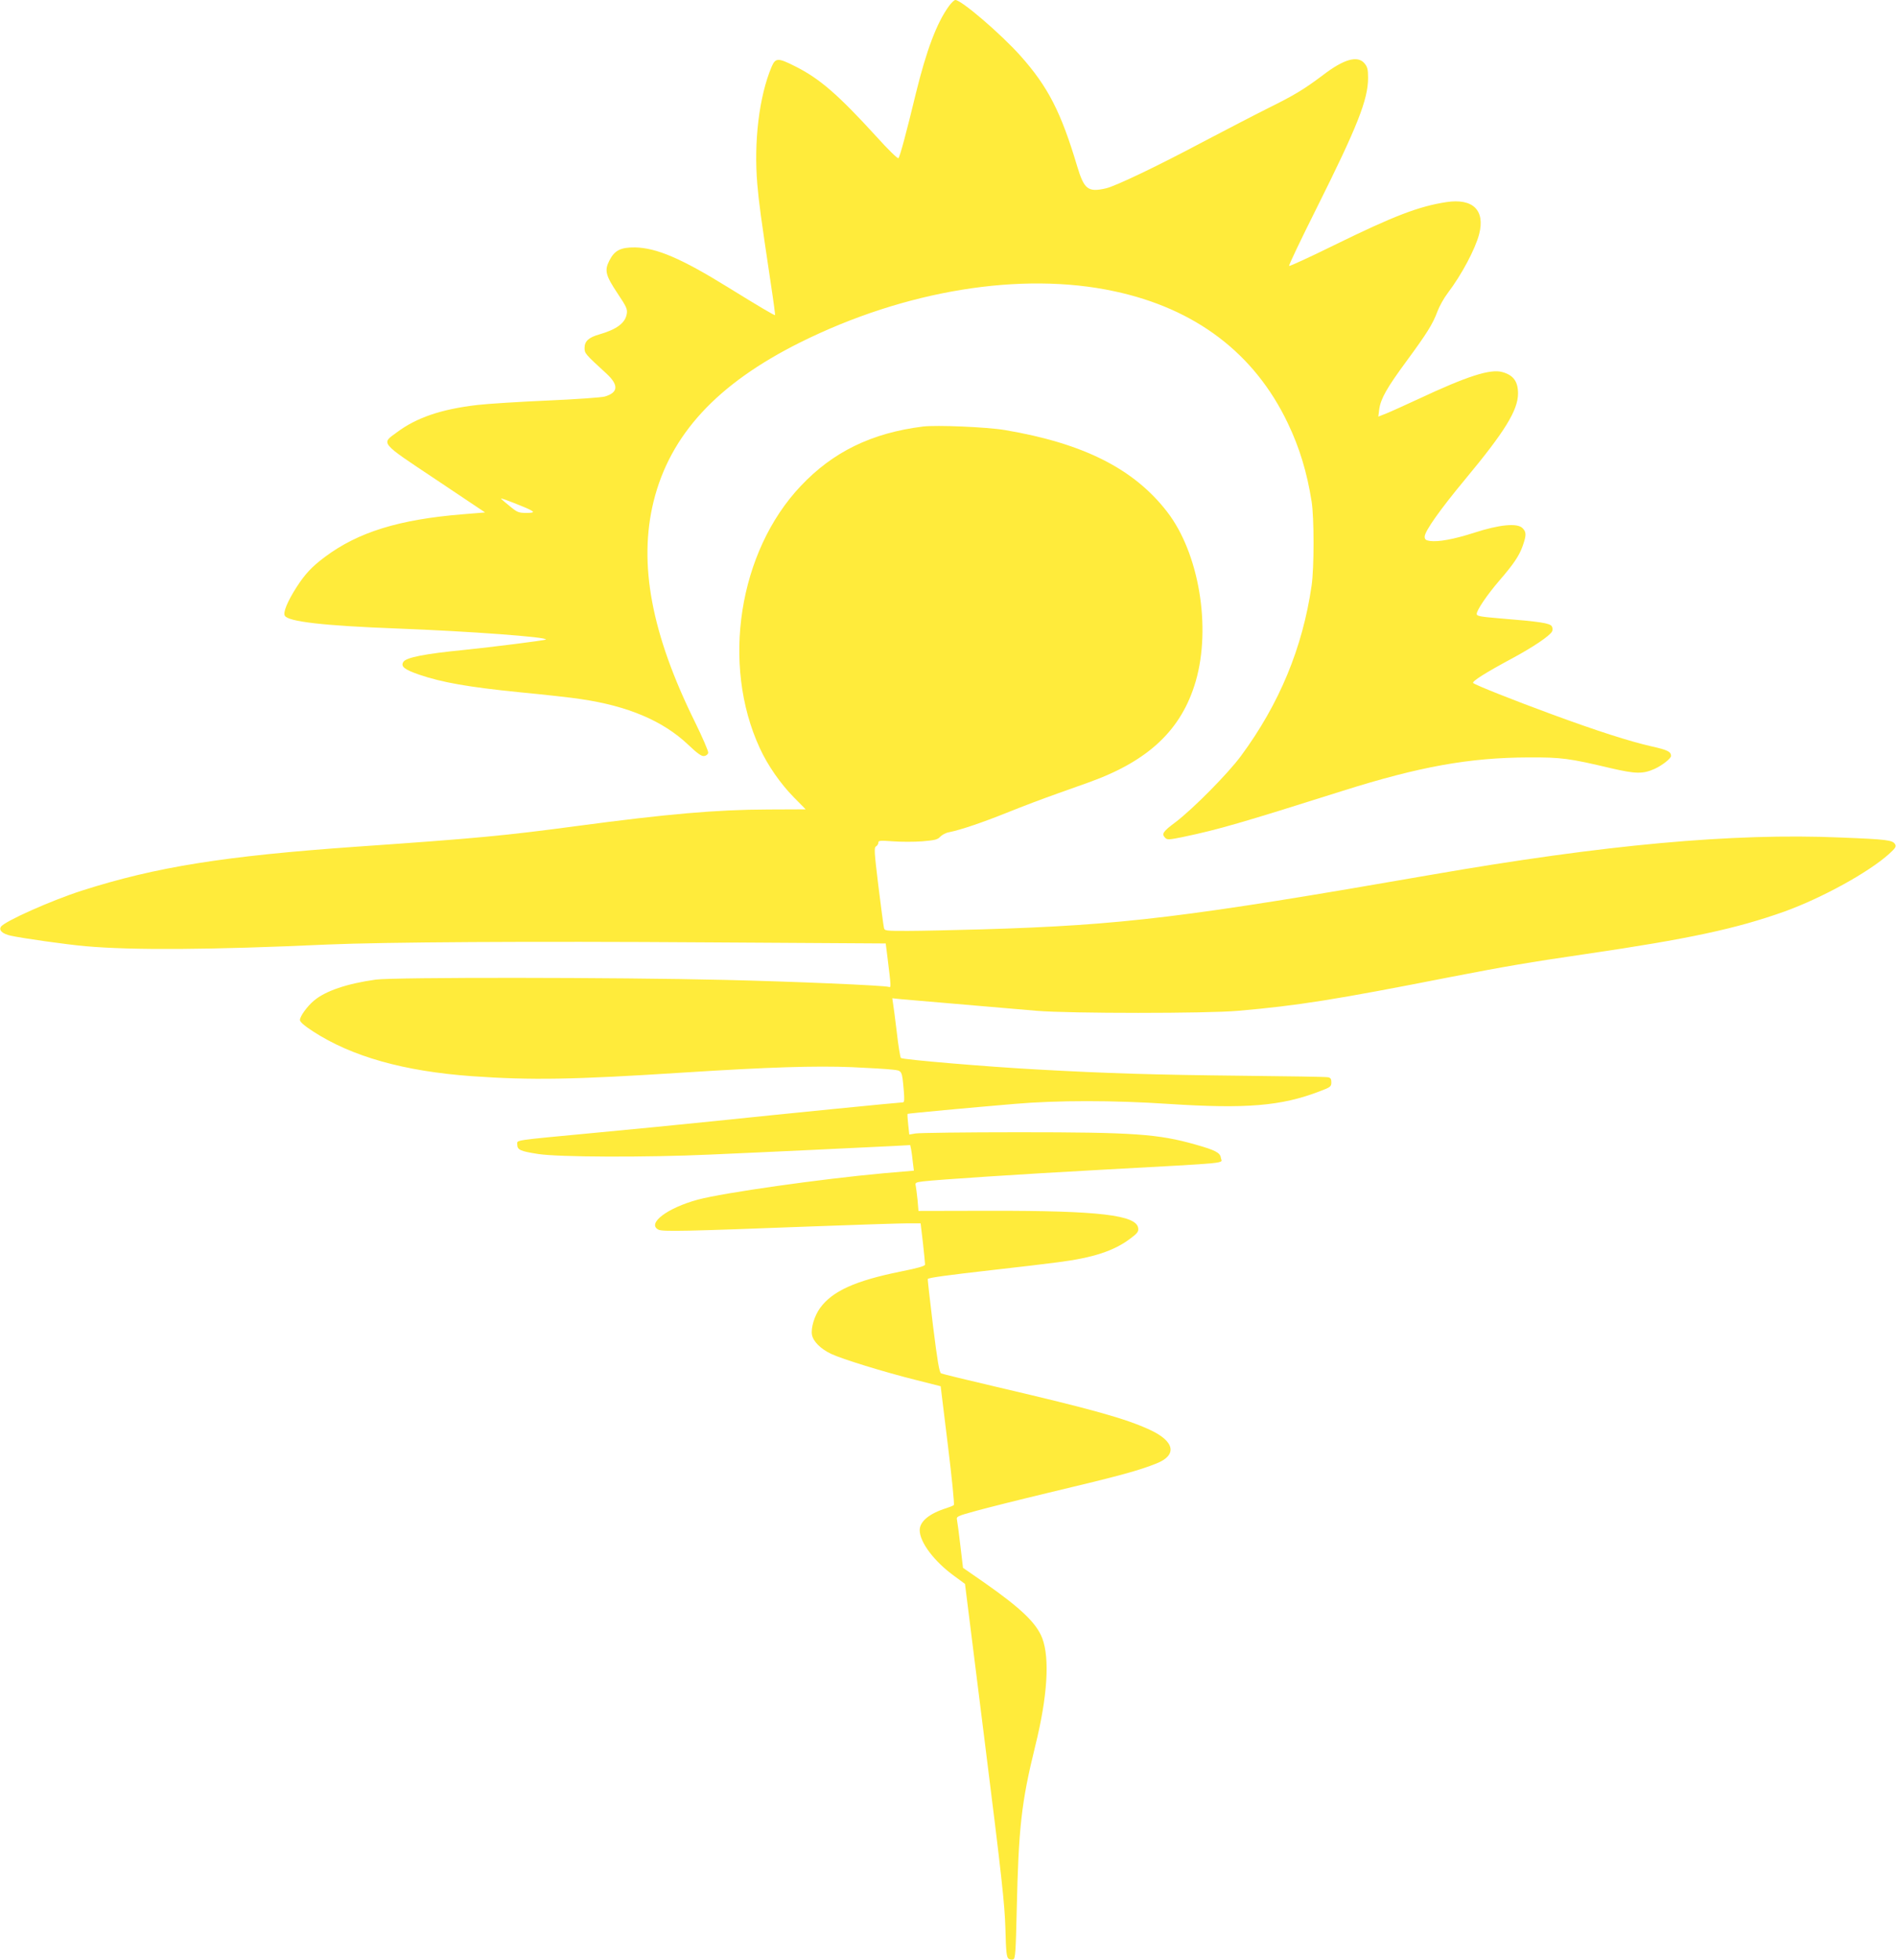
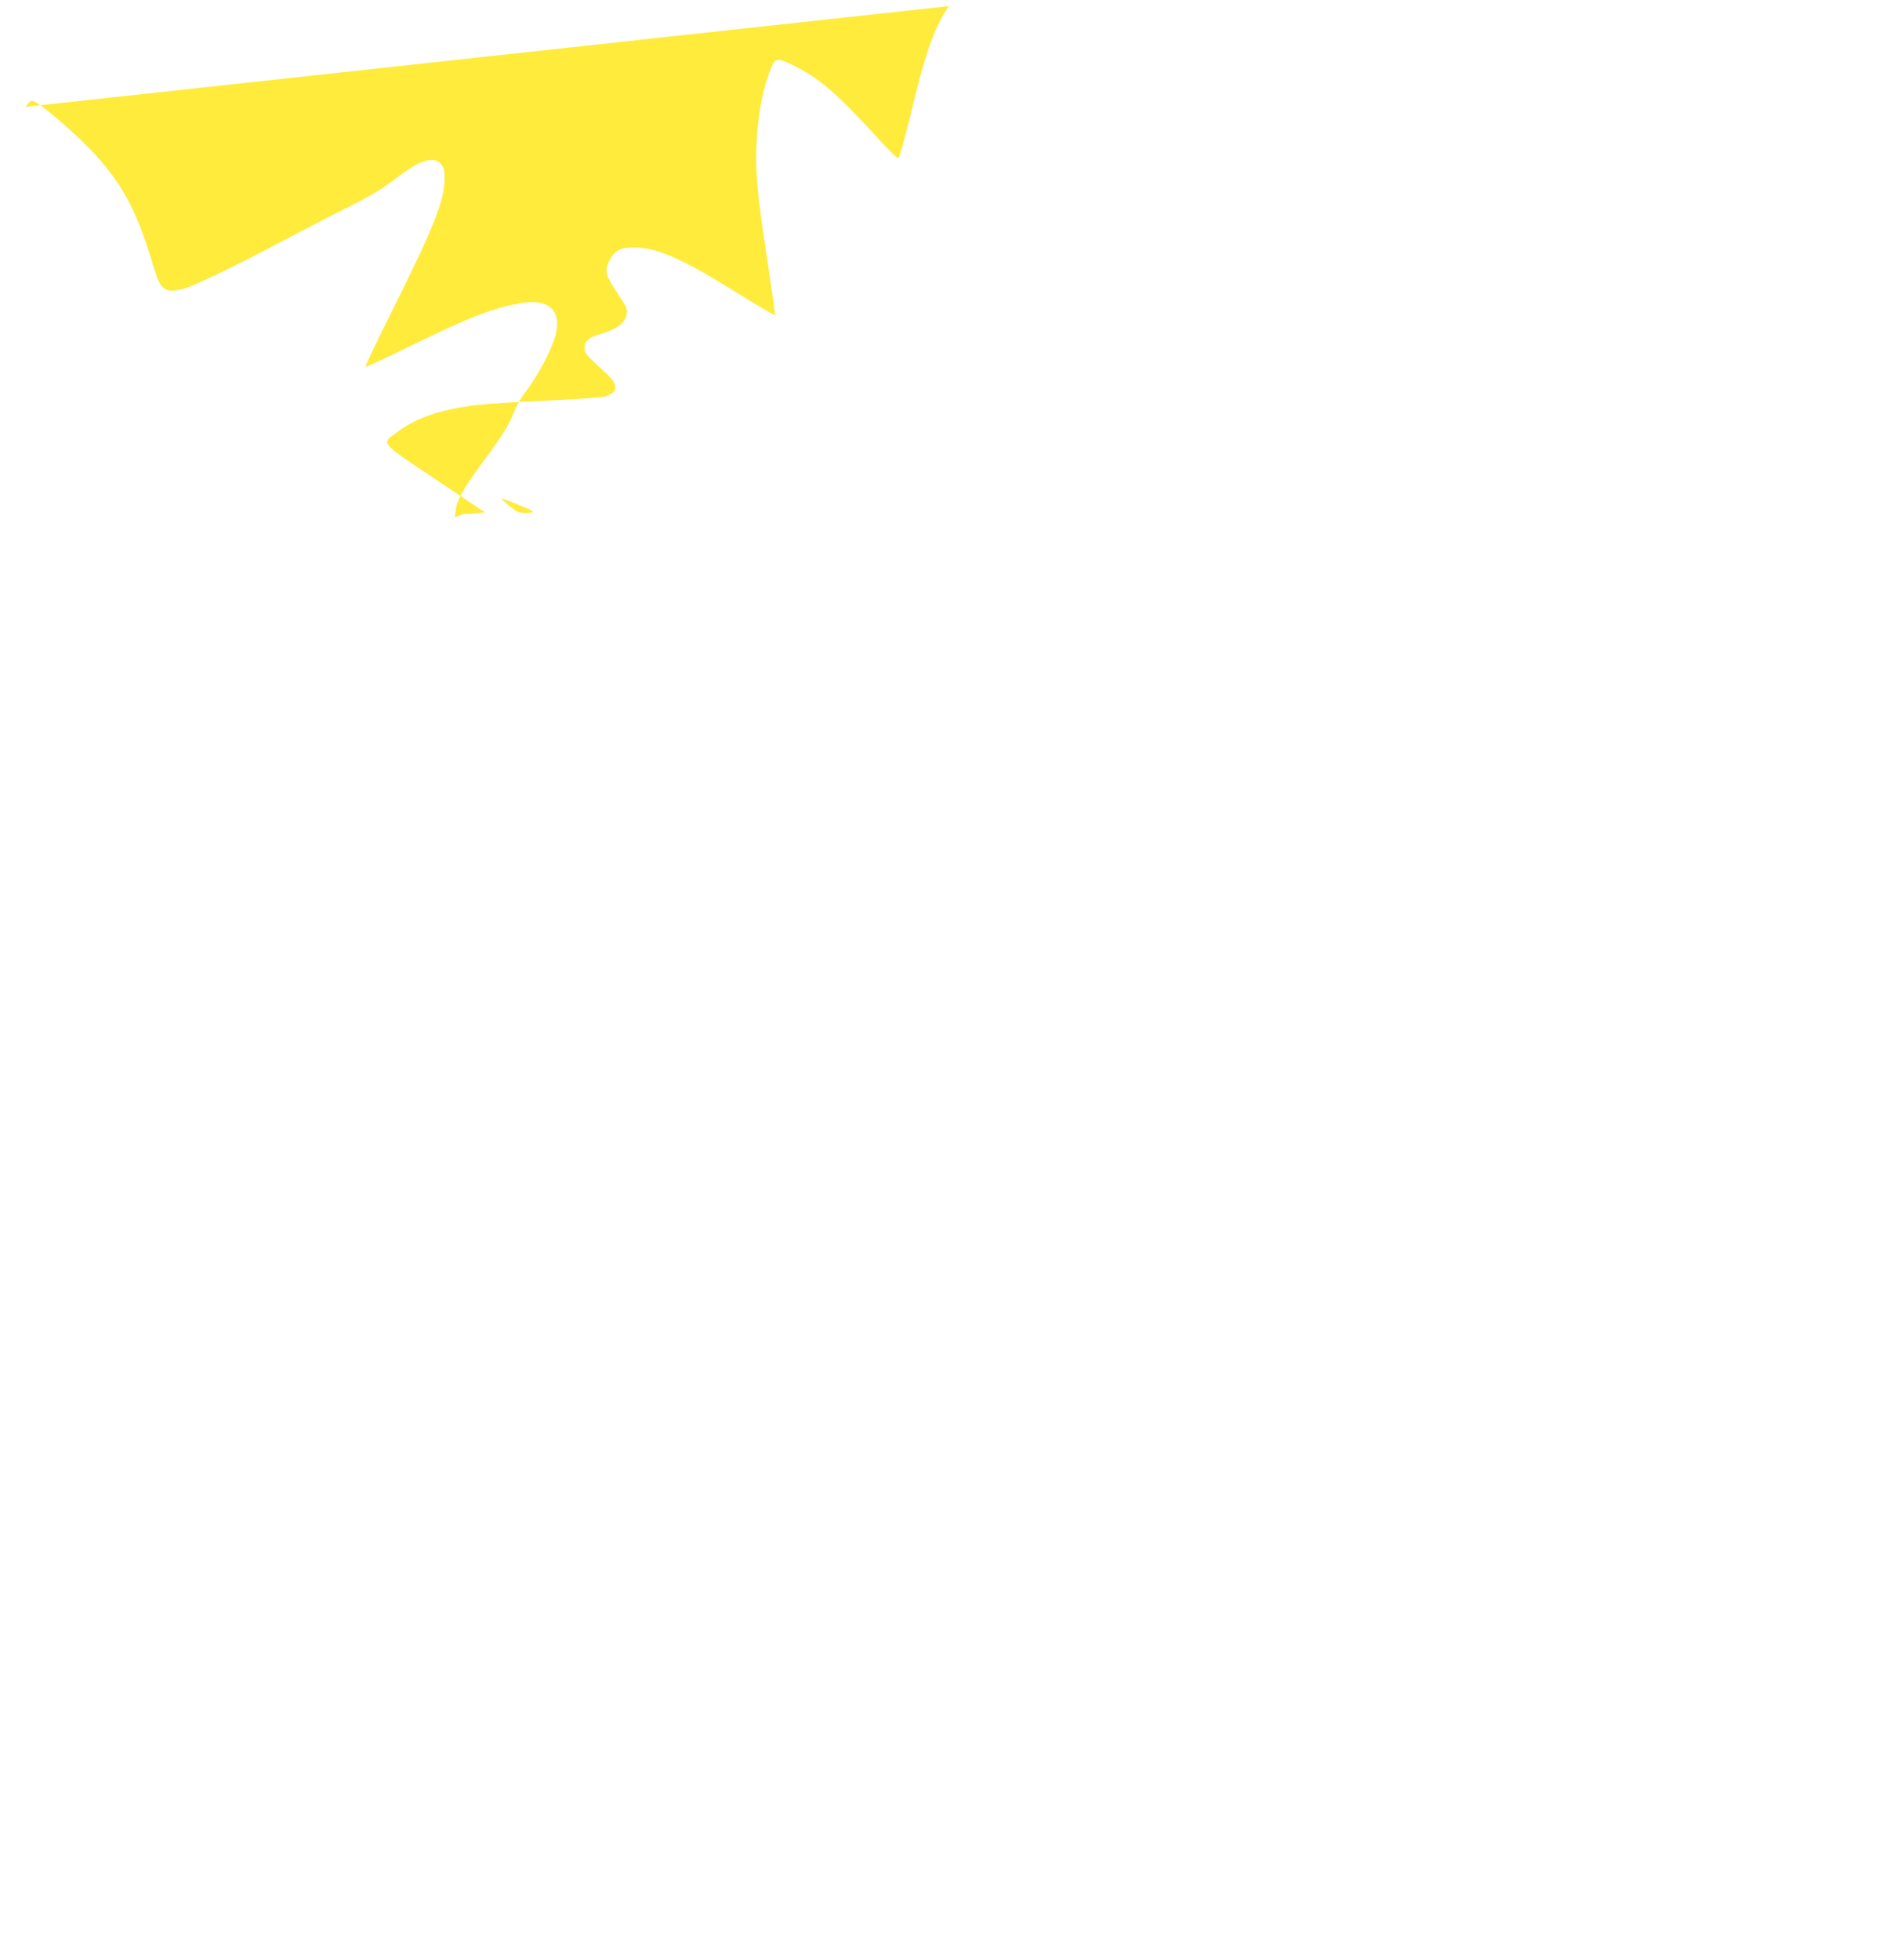
<svg xmlns="http://www.w3.org/2000/svg" version="1.0" width="1239pt" height="1280pt" viewBox="0 0 1239 1280" preserveAspectRatio="xMidYMid meet">
  <g transform="translate(0,1280) scale(0.1,-0.1)" fill="#ffeb3b" stroke="none">
-     <path d="M6201 12760 c-80 -110 -147 -289 -216 -570 -62 -257 -104 -413 -114 -423 -5 -5 -69 58 -143 140 -251 275 -371 379 -530 459 -115 58 -130 57 -156 -3 -81 -192 -117 -488 -93 -768 11 -123 20 -193 90 -660 16 -104 27 -191 26 -193 -3 -4 -101 54 -310 183 -304 188 -465 256 -605 259 -94 1 -134 -19 -168 -86 -33 -65 -25 -96 54 -215 57 -85 65 -102 60 -132 -9 -60 -65 -102 -179 -135 -71 -20 -97 -45 -97 -89 0 -35 3 -39 143 -167 81 -75 78 -124 -11 -150 -20 -6 -188 -18 -372 -26 -184 -8 -391 -21 -460 -29 -235 -27 -399 -83 -527 -179 -103 -75 -114 -62 257 -309 l320 -214 -147 -12 c-417 -34 -683 -117 -899 -278 -86 -64 -131 -112 -188 -201 -58 -91 -87 -162 -75 -183 20 -39 254 -66 733 -84 472 -18 988 -56 973 -72 -6 -6 -359 -50 -535 -68 -254 -25 -378 -49 -396 -78 -19 -30 6 -50 105 -84 146 -50 322 -81 651 -114 167 -16 348 -36 403 -45 308 -45 537 -142 701 -297 62 -59 89 -78 106 -75 13 2 24 11 26 21 2 10 -37 100 -86 200 -285 576 -371 1035 -271 1442 108 436 415 768 959 1039 684 340 1444 464 2050 334 532 -113 918 -406 1135 -861 77 -160 126 -322 156 -512 17 -105 17 -435 0 -550 -59 -407 -211 -773 -462 -1113 -86 -116 -312 -344 -426 -431 -85 -63 -94 -78 -68 -104 13 -13 27 -12 123 8 224 47 373 90 1037 300 501 158 827 217 1215 218 213 1 265 -6 535 -70 163 -38 211 -39 287 -5 49 22 108 68 108 85 -1 28 -23 39 -131 63 -140 32 -353 100 -649 209 -243 89 -500 191 -513 204 -10 10 78 66 255 161 137 74 244 146 260 175 5 8 5 23 -1 34 -12 21 -78 31 -338 52 -131 11 -153 15 -153 29 0 25 68 125 148 218 94 109 130 162 153 228 24 69 24 89 -2 115 -34 34 -150 23 -314 -30 -133 -43 -236 -62 -292 -54 -26 4 -33 10 -33 28 0 35 102 179 265 375 258 310 345 451 345 560 0 78 -30 120 -103 140 -78 22 -230 -27 -550 -177 -87 -40 -181 -83 -209 -94 l-51 -20 6 48 c10 70 50 140 178 314 134 182 172 243 202 324 12 33 42 87 67 120 92 121 181 289 206 386 40 156 -41 235 -214 209 -181 -28 -341 -89 -735 -282 -158 -78 -290 -138 -293 -135 -4 3 77 172 178 374 268 536 338 712 338 854 0 57 -4 72 -24 96 -45 52 -134 27 -270 -77 -125 -94 -188 -132 -360 -217 -94 -47 -288 -148 -431 -223 -295 -157 -564 -285 -627 -300 -117 -27 -143 -8 -188 141 -107 359 -192 523 -372 725 -129 144 -386 364 -425 364 -7 0 -26 -18 -42 -40z m-2776 -3272 c73 -31 76 -38 14 -38 -49 0 -59 4 -104 41 -28 22 -54 45 -60 51 -10 9 43 -10 150 -54z" />
-     <path d="M6030 10014 c-334 -42 -587 -165 -798 -389 -405 -428 -520 -1164 -267 -1711 51 -112 136 -234 224 -323 l76 -77 -245 -1 c-338 -1 -658 -29 -1250 -108 -472 -63 -648 -80 -1440 -135 -866 -61 -1310 -132 -1795 -287 -197 -63 -507 -201 -529 -236 -15 -23 10 -46 63 -58 76 -17 365 -58 491 -69 305 -27 815 -24 1580 11 372 16 1318 22 2491 14 l1157 -7 11 -87 c24 -196 25 -202 10 -197 -27 10 -639 36 -1074 46 -708 17 -2159 18 -2279 2 -187 -26 -330 -74 -405 -138 -44 -37 -91 -102 -91 -126 0 -12 28 -37 85 -74 254 -165 595 -261 1040 -293 386 -27 657 -23 1385 24 549 35 860 45 1098 35 112 -5 230 -12 262 -16 66 -7 64 -3 76 -137 5 -62 4 -77 -7 -77 -20 0 -758 -73 -1209 -120 -212 -22 -578 -58 -815 -80 -529 -50 -495 -45 -495 -74 0 -36 19 -45 136 -63 133 -21 706 -23 1124 -4 350 15 1056 49 1197 56 l111 6 6 -28 c3 -15 8 -53 11 -83 l7 -56 -199 -17 c-415 -38 -1042 -127 -1212 -172 -200 -54 -335 -156 -259 -196 25 -14 171 -11 1008 21 294 11 574 20 621 20 l85 0 15 -127 c8 -71 14 -134 14 -142 0 -10 -45 -23 -160 -46 -297 -60 -446 -128 -526 -238 -37 -51 -61 -131 -53 -175 8 -44 58 -93 126 -125 70 -33 341 -117 549 -169 l166 -42 47 -384 c26 -212 44 -388 39 -392 -4 -4 -26 -13 -48 -20 -112 -35 -175 -87 -175 -144 0 -79 95 -205 228 -301 l68 -50 129 -1030 c111 -884 130 -1057 135 -1219 4 -159 8 -190 21 -199 9 -6 23 -8 31 -4 13 4 16 54 22 319 12 539 30 704 120 1070 81 325 97 576 47 708 -38 99 -138 195 -378 363 l-140 97 -17 143 c-9 78 -19 154 -22 168 -5 25 -3 26 128 62 73 20 284 73 468 117 479 114 590 145 708 192 136 54 119 144 -43 219 -157 73 -375 134 -1000 280 -192 45 -357 85 -365 89 -12 6 -24 79 -53 311 -20 166 -36 304 -34 306 8 8 130 25 422 58 171 19 364 42 430 51 227 29 366 74 472 155 45 33 54 45 51 67 -10 86 -253 115 -969 114 l-467 -1 -6 72 c-4 40 -10 82 -12 93 -5 19 0 22 48 28 105 12 634 47 1168 76 872 48 783 39 778 78 -4 33 -36 50 -164 86 -245 70 -406 81 -1159 81 -346 0 -649 -4 -672 -8 l-41 -7 -7 65 c-4 36 -6 68 -4 70 4 3 402 40 699 65 279 24 645 24 1005 0 510 -33 738 -14 988 82 72 27 77 31 77 59 0 22 -5 30 -22 33 -13 3 -268 7 -568 10 -561 6 -868 15 -1335 41 -315 17 -876 64 -888 75 -4 4 -17 81 -27 171 -11 90 -22 176 -25 191 l-4 28 57 -6 c150 -13 745 -64 887 -76 215 -18 1116 -18 1315 0 393 34 637 73 1390 221 351 68 507 95 890 151 663 97 975 164 1290 276 244 88 551 256 685 377 42 38 48 48 39 63 -16 27 -52 32 -359 44 -703 30 -1541 -47 -2675 -244 -1598 -278 -2017 -329 -2935 -356 -181 -5 -399 -10 -482 -10 -150 0 -153 0 -157 23 -3 12 -19 134 -36 271 -27 222 -29 251 -15 258 8 5 15 16 15 25 0 13 12 14 95 8 52 -4 139 -4 192 0 82 7 100 11 117 30 12 12 37 26 56 29 79 16 215 62 380 128 96 39 245 95 330 125 85 30 178 63 205 73 391 140 607 344 699 661 102 354 21 837 -187 1106 -217 281 -546 447 -1059 534 -119 20 -449 34 -538 23z" />
+     <path d="M6201 12760 c-80 -110 -147 -289 -216 -570 -62 -257 -104 -413 -114 -423 -5 -5 -69 58 -143 140 -251 275 -371 379 -530 459 -115 58 -130 57 -156 -3 -81 -192 -117 -488 -93 -768 11 -123 20 -193 90 -660 16 -104 27 -191 26 -193 -3 -4 -101 54 -310 183 -304 188 -465 256 -605 259 -94 1 -134 -19 -168 -86 -33 -65 -25 -96 54 -215 57 -85 65 -102 60 -132 -9 -60 -65 -102 -179 -135 -71 -20 -97 -45 -97 -89 0 -35 3 -39 143 -167 81 -75 78 -124 -11 -150 -20 -6 -188 -18 -372 -26 -184 -8 -391 -21 -460 -29 -235 -27 -399 -83 -527 -179 -103 -75 -114 -62 257 -309 l320 -214 -147 -12 l-51 -20 6 48 c10 70 50 140 178 314 134 182 172 243 202 324 12 33 42 87 67 120 92 121 181 289 206 386 40 156 -41 235 -214 209 -181 -28 -341 -89 -735 -282 -158 -78 -290 -138 -293 -135 -4 3 77 172 178 374 268 536 338 712 338 854 0 57 -4 72 -24 96 -45 52 -134 27 -270 -77 -125 -94 -188 -132 -360 -217 -94 -47 -288 -148 -431 -223 -295 -157 -564 -285 -627 -300 -117 -27 -143 -8 -188 141 -107 359 -192 523 -372 725 -129 144 -386 364 -425 364 -7 0 -26 -18 -42 -40z m-2776 -3272 c73 -31 76 -38 14 -38 -49 0 -59 4 -104 41 -28 22 -54 45 -60 51 -10 9 43 -10 150 -54z" />
  </g>
</svg>